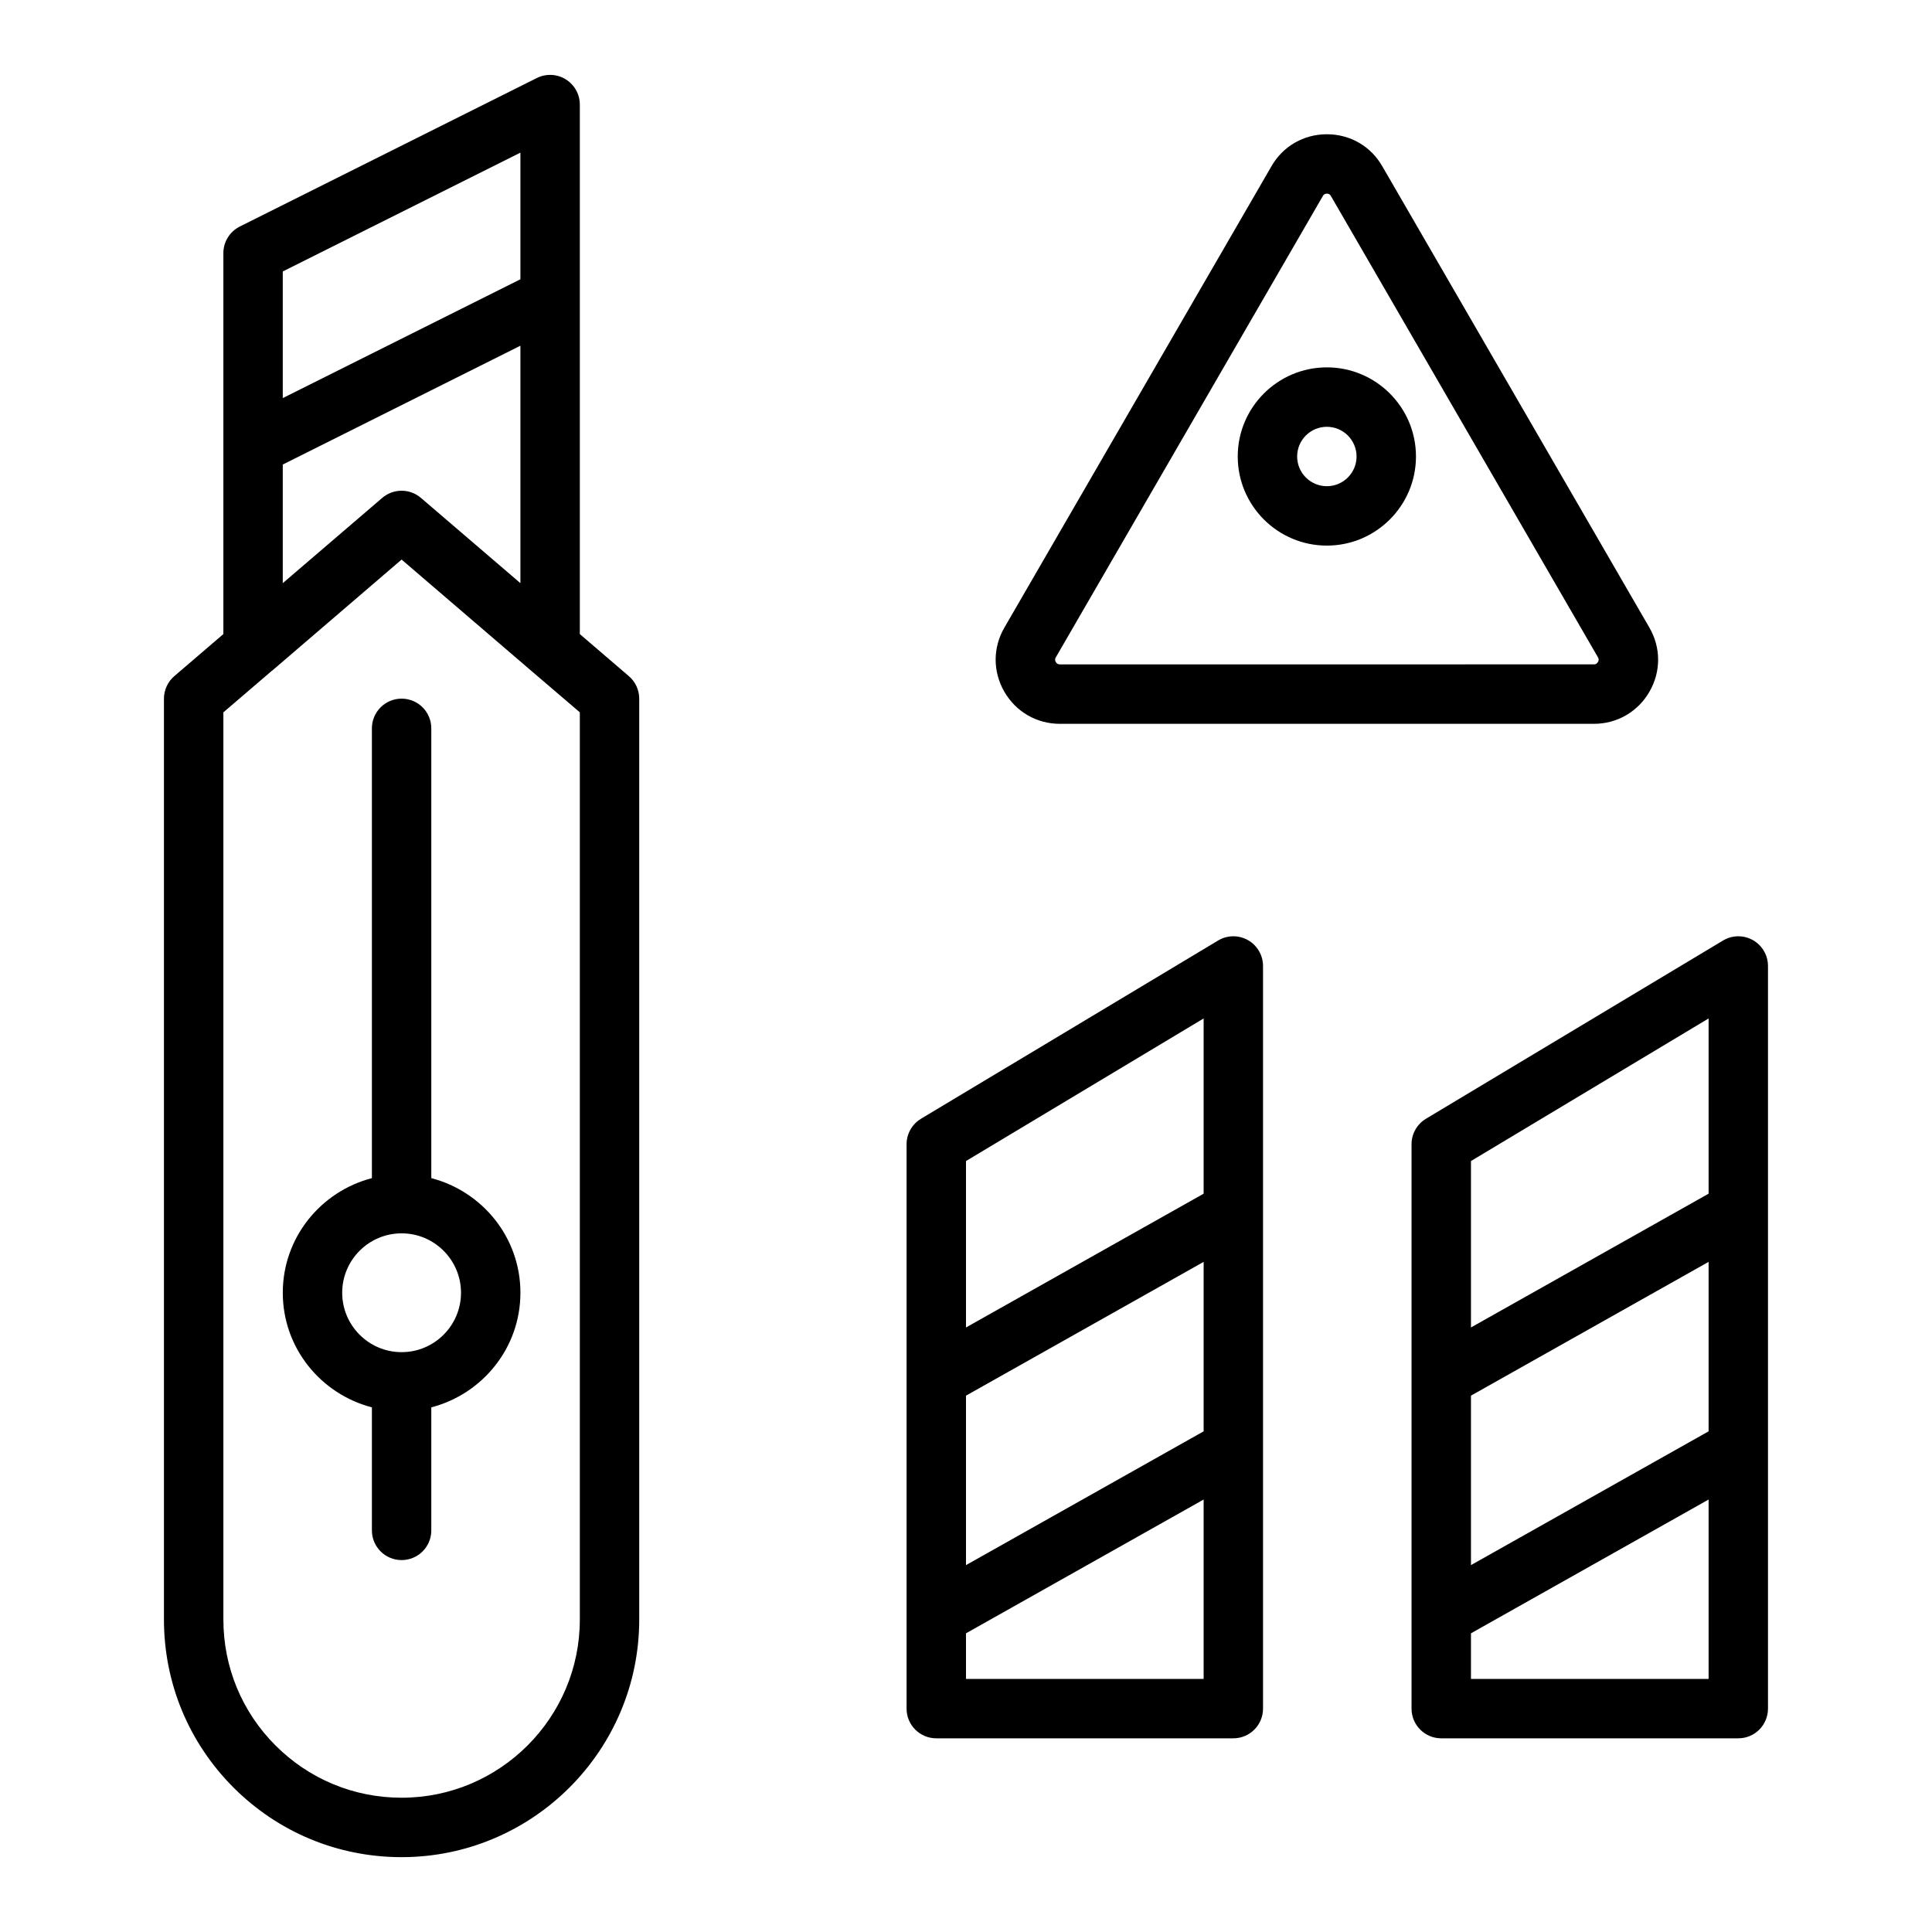
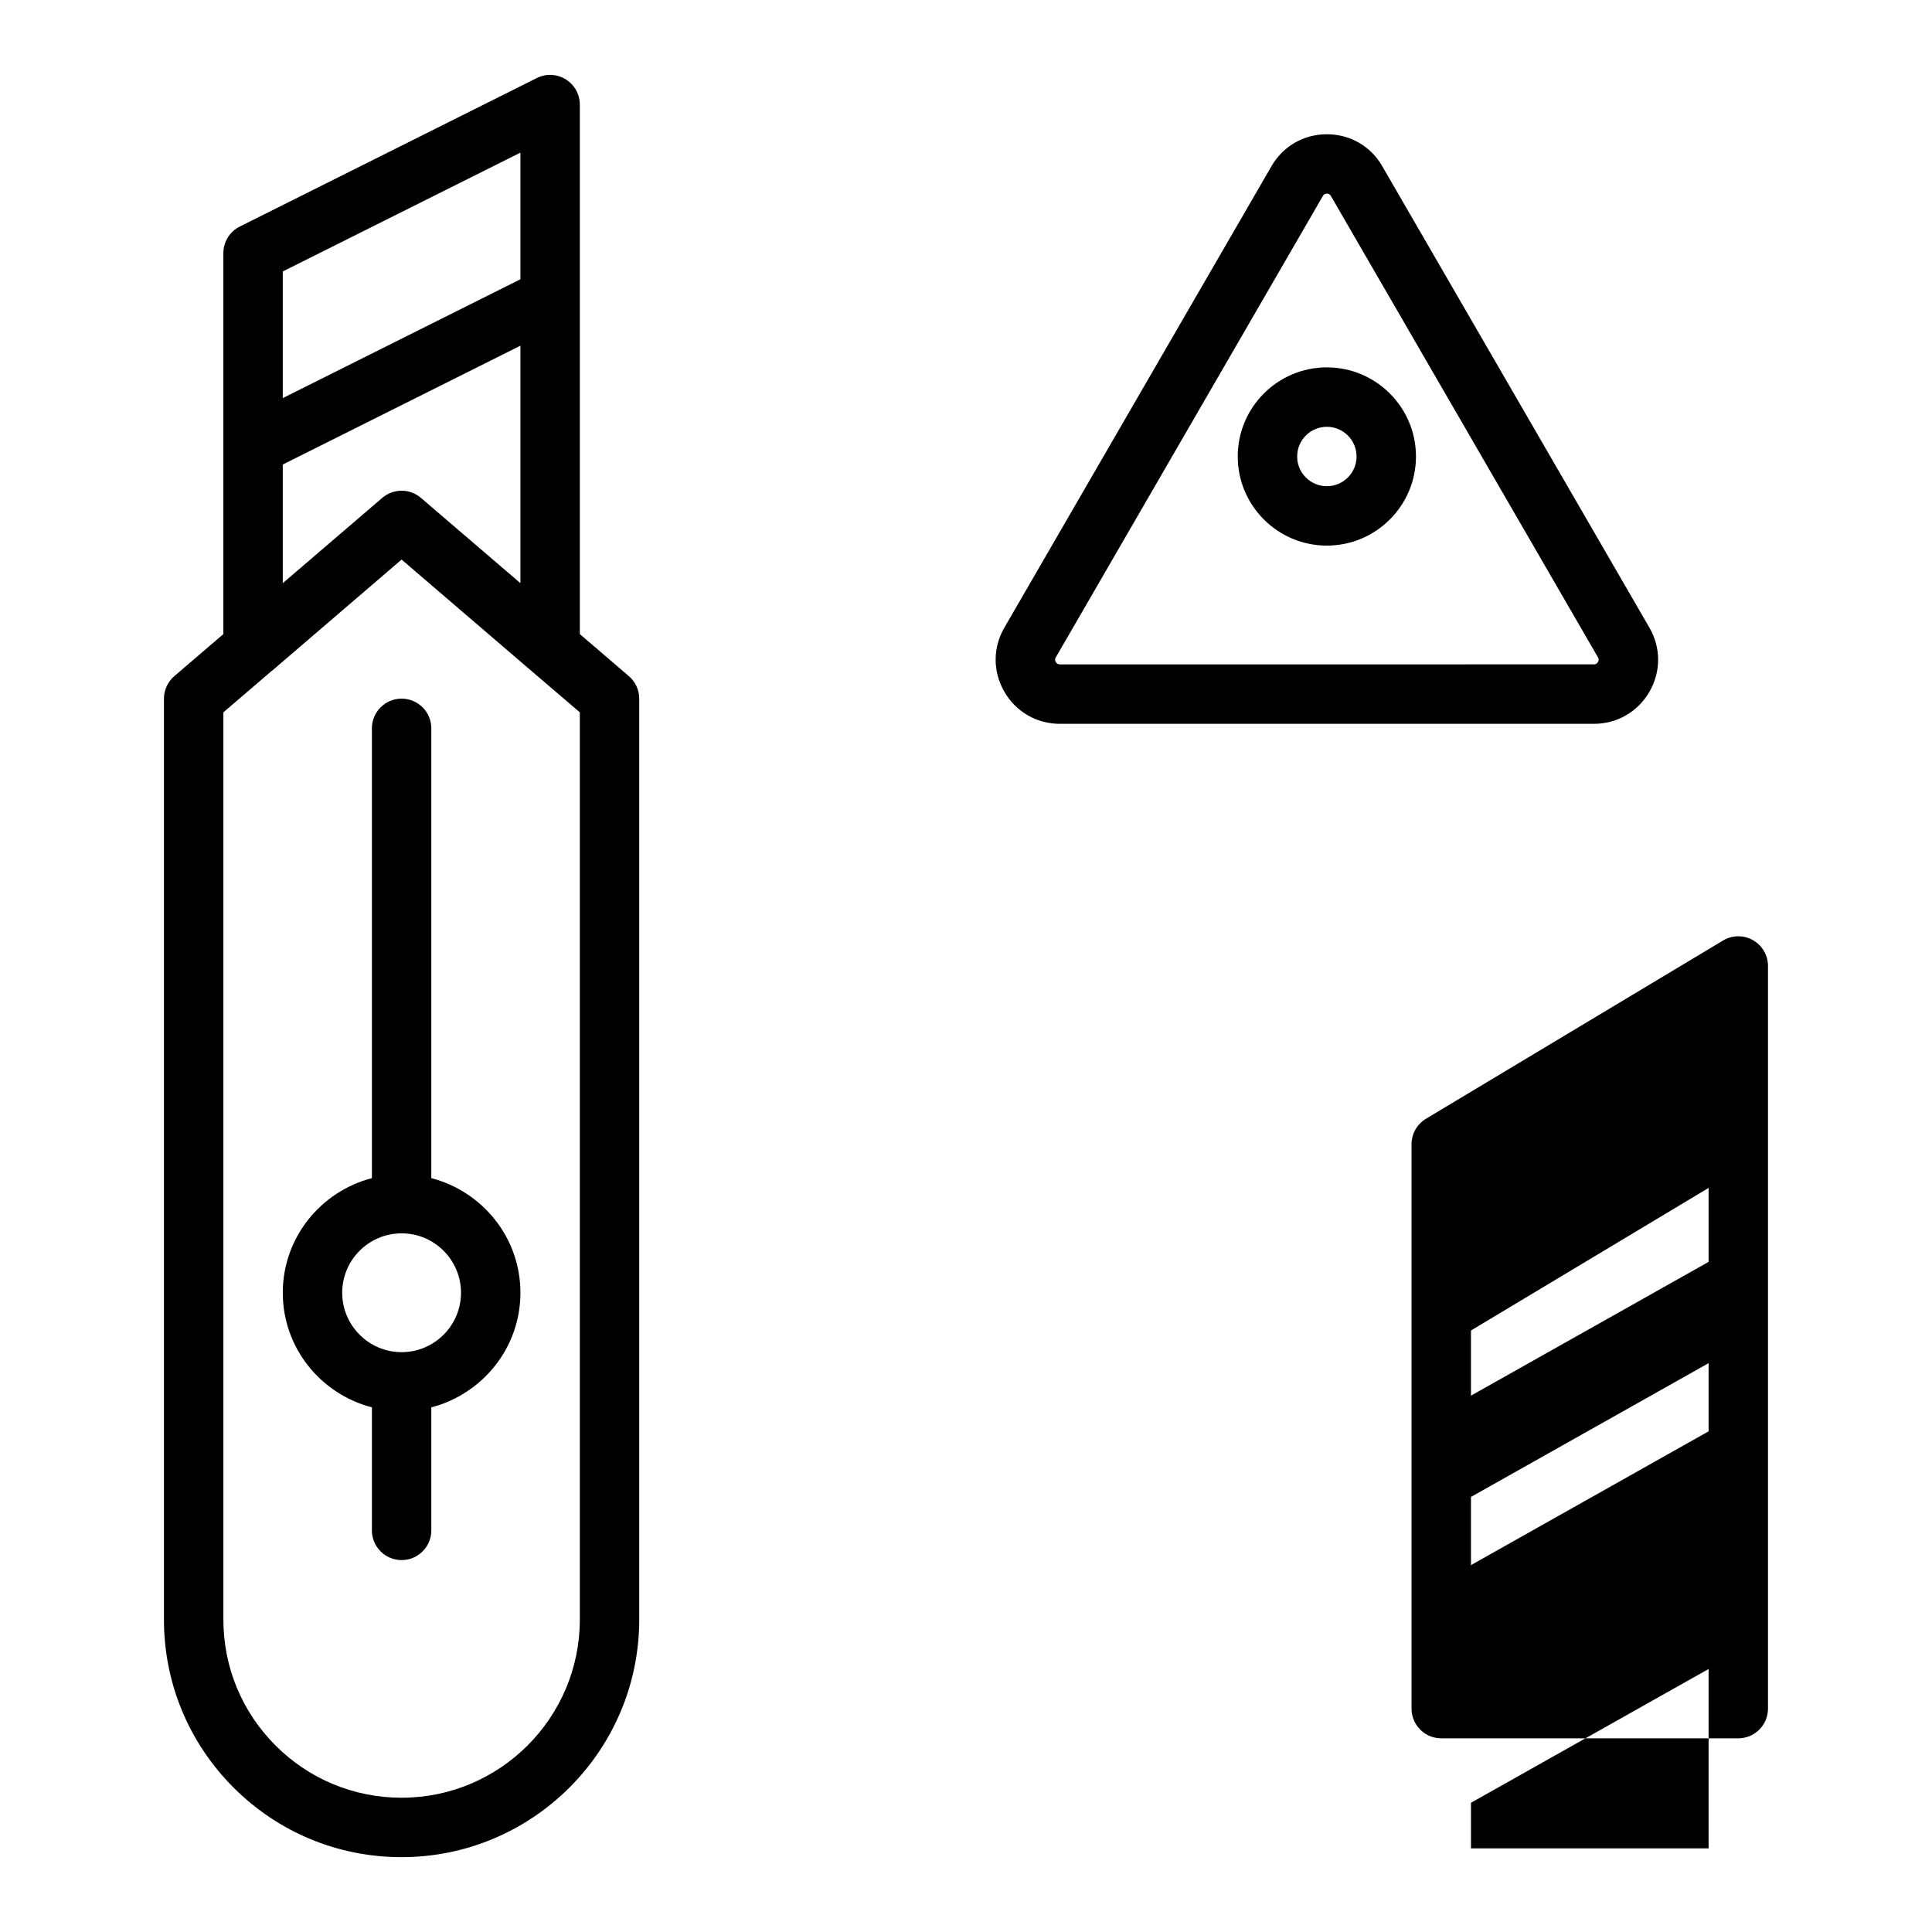
<svg xmlns="http://www.w3.org/2000/svg" fill="#000000" width="800px" height="800px" version="1.1" viewBox="144 144 512 512">
  <g>
    <path d="m297.66 312.04v-140.32c0-2.731-1.414-5.262-3.734-6.695-2.32-1.445-5.219-1.562-7.656-0.348l-78.719 39.359c-2.672 1.336-4.356 4.062-4.356 7.043v100.96l-12.984 11.129c-1.754 1.496-2.762 3.684-2.762 5.988v244.03c0 16.82 6.551 32.637 18.441 44.539 11.902 11.887 27.715 18.438 44.535 18.438 34.723 0 62.977-28.25 62.977-62.977v-244.03c0-2.301-1.008-4.488-2.762-5.984zm-15.746-127.59v33.562l-62.977 31.488v-33.562zm-62.977 82.656 62.977-31.488v62.926l-26.359-22.594c-1.477-1.27-3.305-1.902-5.129-1.902-1.82 0-3.652 0.633-5.129 1.898l-26.359 22.598zm78.723 306.08c0 26.047-21.188 47.23-47.23 47.23-12.613 0-24.477-4.914-33.402-13.828-8.922-8.922-13.832-20.781-13.832-33.402v-240.41l12.867-11.027c0.039-0.035 0.09-0.051 0.133-0.082l34.23-29.375 34.234 29.371c0.008 0.004 0.008 0.008 0.016 0.012l12.984 11.102z" />
    <path d="m258.3 456.22v-119.2c0-4.348-3.519-7.871-7.871-7.871-4.352 0-7.871 3.523-7.871 7.871v119.2c-13.543 3.519-23.617 15.742-23.617 30.371s10.07 26.852 23.617 30.371v32.605c0 4.348 3.519 7.871 7.871 7.871 4.352 0 7.871-3.523 7.871-7.871v-32.605c13.543-3.519 23.617-15.742 23.617-30.371 0-14.633-10.07-26.852-23.617-30.371zm-7.871 46.113c-8.68 0-15.742-7.062-15.742-15.742 0-8.684 7.066-15.742 15.742-15.742 8.68 0 15.742 7.062 15.742 15.742 0.004 8.68-7.062 15.742-15.742 15.742z" />
    <path d="m424.87 335.82h141.54c6.148 0 11.66-3.195 14.73-8.539 3.059-5.34 3.043-11.688-0.055-16.992l-70.742-122.19c-3.035-5.332-8.531-8.516-14.699-8.52h-0.008c-6.156 0-11.652 3.184-14.684 8.477l-70.75 122.22c-3.106 5.309-3.121 11.66-0.062 17.004 3.074 5.348 8.586 8.543 14.734 8.543zm-1.059-17.629 70.785-122.29c0.223-0.387 0.57-0.586 1.039-0.586 0.707 0 0.953 0.434 1.062 0.617l70.77 122.25c0.008 0.012 0.008 0.02 0.016 0.031 0.086 0.145 0.355 0.602-0.008 1.223-0.238 0.418-0.602 0.629-1.07 0.629l-141.54 0.004c-0.469 0-0.832-0.211-1.07-0.629-0.359-0.621-0.09-1.074 0.012-1.254z" />
    <path d="m495.63 288.59c13.023 0 23.617-10.594 23.617-23.617 0-13.023-10.594-23.617-23.617-23.617-13.023 0-23.617 10.594-23.617 23.617 0 13.027 10.594 23.617 23.617 23.617zm0-31.484c4.344 0 7.871 3.531 7.871 7.871 0 4.34-3.527 7.871-7.871 7.871s-7.871-3.531-7.871-7.871c-0.004-4.34 3.527-7.871 7.871-7.871z" />
-     <path d="m474.73 393.15c-2.469-1.398-5.504-1.367-7.934 0.102l-78.719 47.23c-2.371 1.422-3.824 3.988-3.824 6.75v149.57c0 4.348 3.519 7.871 7.871 7.871h78.719c4.352 0 7.871-3.523 7.871-7.871v-196.8c0.004-2.836-1.52-5.453-3.984-6.852zm-74.73 120.71 62.977-35.453v44.91l-62.977 35.453zm62.977-99.961v46.438l-62.977 35.453v-44.105zm-62.977 175.03v-12.086l62.977-35.453v47.543z" />
-     <path d="m608.55 393.15c-2.469-1.398-5.496-1.367-7.934 0.102l-78.719 47.23c-2.371 1.422-3.824 3.988-3.824 6.75v149.57c0 4.348 3.519 7.871 7.871 7.871h78.719c4.352 0 7.871-3.523 7.871-7.871v-196.8c0.004-2.836-1.52-5.453-3.984-6.852zm-74.73 120.71 62.977-35.453v44.91l-62.977 35.453zm62.977-99.961v46.438l-62.977 35.453v-44.105zm-62.977 175.03v-12.086l62.977-35.453v47.543z" />
+     <path d="m608.55 393.15c-2.469-1.398-5.496-1.367-7.934 0.102l-78.719 47.23c-2.371 1.422-3.824 3.988-3.824 6.75v149.57c0 4.348 3.519 7.871 7.871 7.871h78.719c4.352 0 7.871-3.523 7.871-7.871v-196.8c0.004-2.836-1.52-5.453-3.984-6.852zm-74.73 120.71 62.977-35.453v44.91l-62.977 35.453m62.977-99.961v46.438l-62.977 35.453v-44.105zm-62.977 175.03v-12.086l62.977-35.453v47.543z" />
  </g>
</svg>